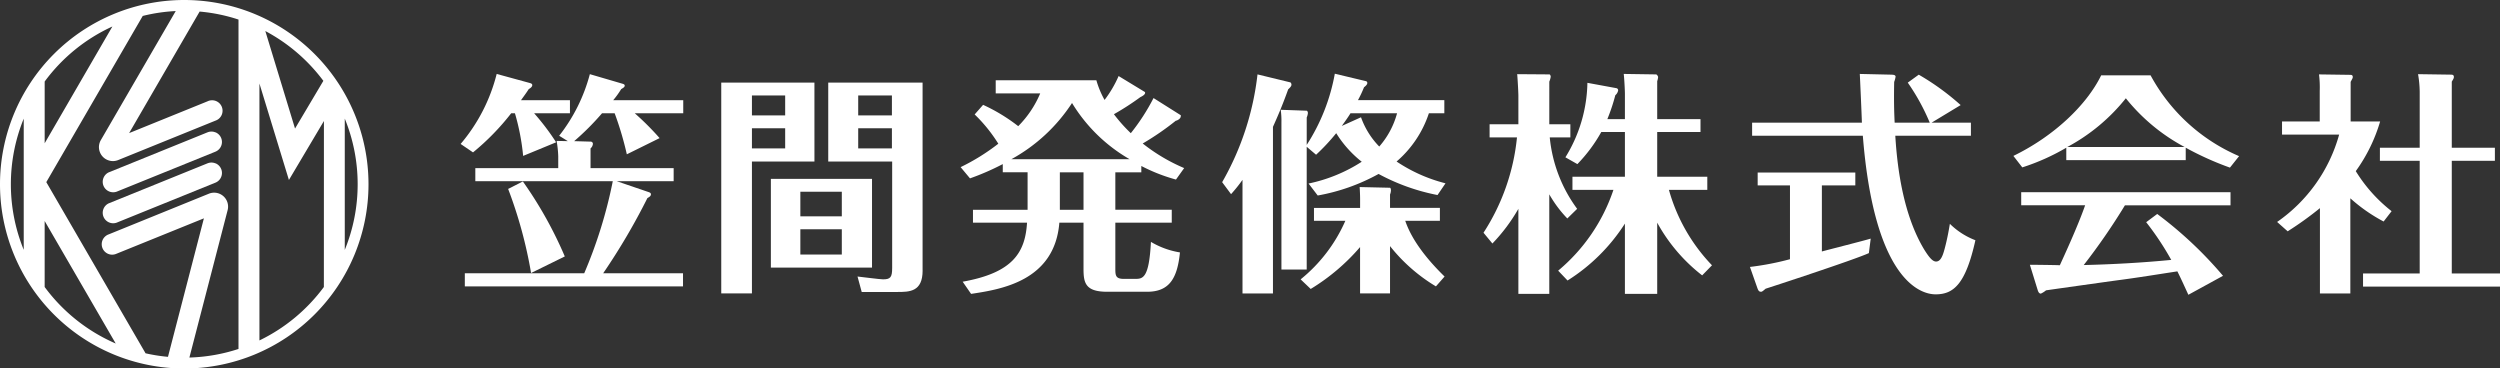
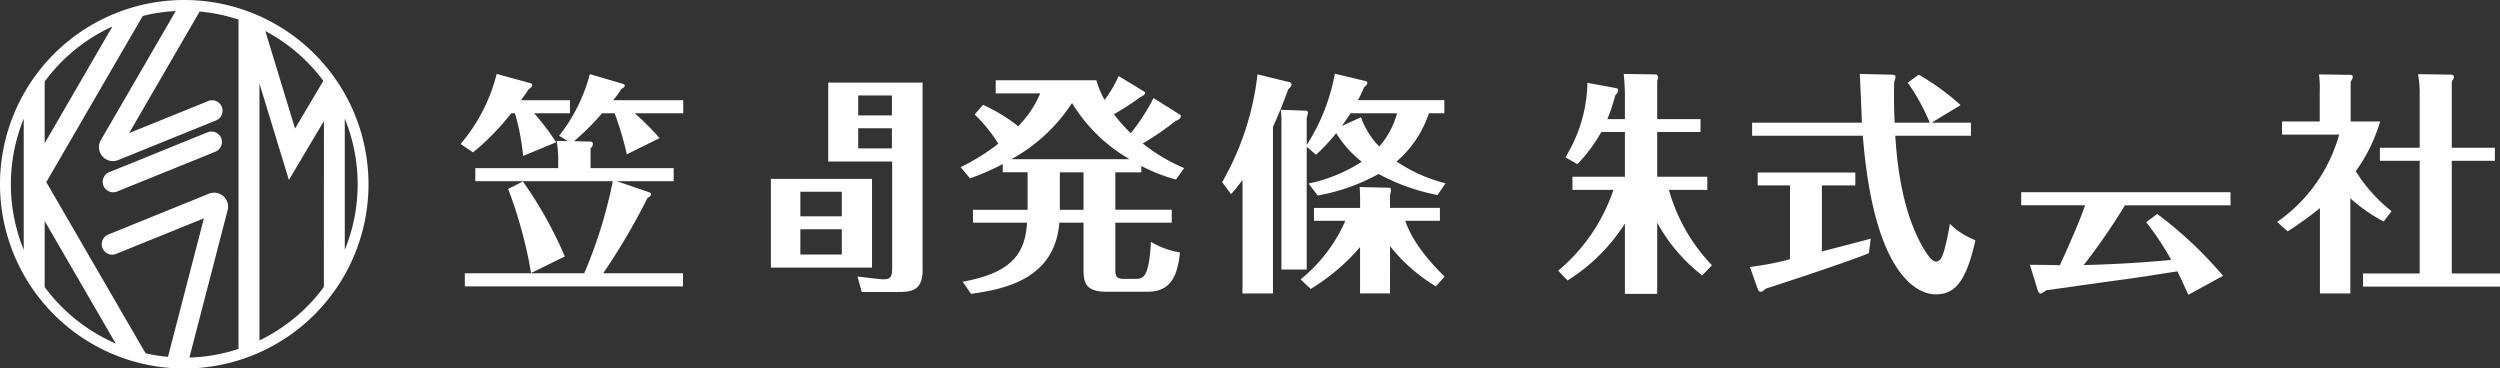
<svg xmlns="http://www.w3.org/2000/svg" width="271.371" height="40" viewBox="0 0 271.371 40">
  <rect x="0" y="0" width="271.371" height="40" fill="#333333" stroke="none" />
  <defs>
    <clipPath id="clip-path">
      <rect id="長方形_10" data-name="長方形 10" width="40" height="40" fill="#fff" stroke="rgba(0,0,0,0)" stroke-width="1" />
    </clipPath>
  </defs>
  <g id="グループ_356" data-name="グループ 356" transform="translate(-20 -20)">
    <g id="グループ_421" data-name="グループ 421" transform="translate(-28.279)">
      <g id="グループ_106" data-name="グループ 106" transform="translate(119.283 20)">
        <g id="グループ_419" data-name="グループ 419" transform="translate(-49.283 6.942)">
          <g id="グループ_420" data-name="グループ 420" transform="translate(28.279 1.058)">
            <path id="パス_168" data-name="パス 168" d="M35.064,9.978h0L38.646,8.5a26.214,26.214,0,0,0-2.388-3.152h3.888V3.928H34.835c.381-.535.558-.763.838-1.2.128-.076.382-.228.382-.432,0-.153-.153-.2-.254-.229L32.193,1.08a18.772,18.772,0,0,1-3.914,7.6l1.346.916a26.515,26.515,0,0,0,4.142-4.245h.408a24.718,24.718,0,0,1,.89,4.626" transform="translate(-28.279 -1.054)" fill="#fff" fill-rule="evenodd" />
            <path id="パス_169" data-name="パス 169" d="M46.252,9.8h0L49.81,8.042a29.742,29.742,0,0,0-2.694-2.695h5.26V3.923h-7.6a9.639,9.639,0,0,0,.864-1.2c.306-.177.382-.254.382-.381,0-.1-.076-.153-.229-.2L42.238,1.1a18.426,18.426,0,0,1-3.33,6.686l.941.585-1.22-.026A11.4,11.4,0,0,1,38.807,10v1.3h-9V12.72H44.728a50.376,50.376,0,0,1-3.1,9.991H28.667v1.424H52.351V22.711H43.686a69.926,69.926,0,0,0,4.8-8.16c.229-.127.382-.229.382-.408,0-.153-.128-.2-.281-.254L45.159,12.72h6.176V11.3H42.313V9.16a.722.722,0,0,0,.255-.483.237.237,0,0,0-.255-.254l-1.778-.051a28.484,28.484,0,0,0,3.024-3.025h1.373A35.221,35.221,0,0,1,46.252,9.8" transform="translate(-28.211 -1.05)" fill="#fff" fill-rule="evenodd" />
            <path id="パス_170" data-name="パス 170" d="M34.268,11.009h0l-1.6.813a48.459,48.459,0,0,1,2.49,9.127l3.66-1.8a43.926,43.926,0,0,0-4.549-8.136" transform="translate(-27.51 0.686)" fill="#fff" fill-rule="evenodd" />
            <path id="パス_171" data-name="パス 171" d="M72.473,22.27h0V1.88H62.232v8.568h6.939V21.991c0,1.017-.179,1.245-.992,1.245-.33,0-2.287-.254-2.769-.306l.456,1.678h3.811c1.373,0,2.8,0,2.8-2.339M69.144,5.44H65.485V3.279h3.659Zm-3.659,1.4h3.659V9.023H65.485Z" transform="translate(-22.328 -0.914)" fill="#fff" fill-rule="evenodd" />
-             <path id="パス_172" data-name="パス 172" d="M62.465,1.88H52.351V24.762h3.33V10.448h6.785ZM59.289,5.44H55.681V3.279h3.608Zm-3.608,1.4h3.608V9.023H55.681Z" transform="translate(-24.06 -0.914)" fill="#fff" fill-rule="evenodd" />
            <path id="パス_173" data-name="パス 173" d="M67.913,10.771H56.934v9.636H67.913ZM64.634,14.84h-4.5V12.168h4.5Zm-4.5,1.4h4.5v2.745h-4.5Z" transform="translate(-23.257 0.644)" fill="#fff" fill-rule="evenodd" />
            <path id="パス_174" data-name="パス 174" d="M98.344,5.52h0L95.4,3.664a22.417,22.417,0,0,1-2.466,3.813A16.918,16.918,0,0,1,91.1,5.418a29.106,29.106,0,0,0,2.872-1.856c.659-.306.508-.534.483-.559L91.61,1.274a12.418,12.418,0,0,1-1.525,2.594,9.806,9.806,0,0,1-.89-2.137H78.269V3.156H83.1a11.2,11.2,0,0,1-2.388,3.559A19.252,19.252,0,0,0,76.9,4.4l-.916,1.042a16.631,16.631,0,0,1,2.567,3.178,22.7,22.7,0,0,1-4.092,2.542l1.018,1.22a27.156,27.156,0,0,0,3.558-1.55v.89h2.694v4.068H75.8v1.4h5.869c-.2,3.254-1.549,5.44-6.988,6.408l.914,1.322c3.2-.484,9.073-1.373,9.581-7.73H87.8V22.2c0,1.524.2,2.49,2.568,2.49H94.71c2.439,0,3.278-1.5,3.558-4.271a8.911,8.911,0,0,1-3.151-1.144c-.2,3.991-.89,4.017-1.728,4.017H92.17c-.916,0-.916-.407-.916-1.169V17.189h6.124v-1.4H91.254V11.723h2.821v-.686a18.854,18.854,0,0,0,3.761,1.474l.89-1.246a19.365,19.365,0,0,1-4.5-2.669A29.8,29.8,0,0,0,97.811,6.13a.836.836,0,0,0,.483-.3c.051-.078.1-.281.051-.306M92.8,10.3H79.972a18.435,18.435,0,0,0,6.581-6.1A17.544,17.544,0,0,0,92.8,10.3M87.8,11.723h0v4.068H85.231V11.723Z" transform="translate(-20.186 -1.02)" fill="#fff" fill-rule="evenodd" />
            <path id="パス_175" data-name="パス 175" d="M121.046,14.228h0l.865-1.272a17.034,17.034,0,0,1-5.31-2.365,11.746,11.746,0,0,0,3.506-5.237h1.677V3.93h-9.376a12.532,12.532,0,0,0,.659-1.4c.128-.1.356-.281.356-.458a.2.2,0,0,0-.127-.2l-3.4-.813a21.1,21.1,0,0,1-3.05,7.729V5.811a1.509,1.509,0,0,0,.128-.482c0-.127-.076-.254-.128-.254l-2.821-.1a8.9,8.9,0,0,1,.076,1.4V22.313h2.744V8.99l1.017.865a22.27,22.27,0,0,0,2.186-2.34,12.014,12.014,0,0,0,2.77,3.1,16.984,16.984,0,0,1-5.771,2.365l.993,1.3a21.415,21.415,0,0,0,6.607-2.34,22.354,22.354,0,0,0,6.4,2.289m-8.308-8.442h0l-2.084.941c.405-.559.762-1.068.94-1.373h5.057a9.01,9.01,0,0,1-1.932,3.609,8.718,8.718,0,0,1-1.981-3.178" transform="translate(-15.004 -1.058)" fill="#fff" fill-rule="evenodd" />
            <path id="パス_176" data-name="パス 176" d="M104.13,24.9h0V6.818c.431-.966.965-2.161,1.651-4.069.179-.177.356-.33.356-.508,0-.1-.051-.229-.127-.254l-3.558-.865a30.347,30.347,0,0,1-3.837,11.7l.966,1.3a16.527,16.527,0,0,0,1.243-1.55V24.9Z" transform="translate(-15.952 -1.047)" fill="#fff" fill-rule="evenodd" />
            <path id="パス_177" data-name="パス 177" d="M112.315,18.037h0v5.035h3.252V17.936a18.463,18.463,0,0,0,4.982,4.373l.94-1.068c-2.872-2.8-3.864-4.855-4.27-6.051h3.761v-1.4h-5.413v-1.45a1.353,1.353,0,0,0,.1-.482c0-.1-.051-.255-.1-.255l-3.3-.076c.025.255.052.916.052,1.272v.992h-5.007v1.4h3.406a16.9,16.9,0,0,1-4.854,6.356l1.093,1.042a22.331,22.331,0,0,0,5.362-4.551" transform="translate(-14.682 0.777)" fill="#fff" fill-rule="evenodd" />
-             <path id="パス_178" data-name="パス 178" d="M131.851,16.763h0l1.067-1.044a15.561,15.561,0,0,1-2.973-7.753h2.237V6.542h-2.287V1.914a2.122,2.122,0,0,0,.153-.534c0-.025-.026-.254-.153-.254L126.412,1.1c.052.636.127,1.958.127,2.365V6.542h-3.125V7.966h2.973a23.209,23.209,0,0,1-3.634,10.347l.966,1.169a19.051,19.051,0,0,0,2.819-3.763v9.23h3.355V14.143a12.971,12.971,0,0,0,1.957,2.62" transform="translate(-11.721 -1.05)" fill="#fff" fill-rule="evenodd" />
            <path id="パス_179" data-name="パス 179" d="M129.65,22.436h0l1.017,1.067a20.037,20.037,0,0,0,6.227-6.178v7.629H140.4v-7.73a18.453,18.453,0,0,0,4.88,5.721l1.067-1.094a19.3,19.3,0,0,1-4.675-8.187h4.166V12.24H140.4V7.384h4.7v-1.4h-4.7V1.868a2.027,2.027,0,0,0,.1-.458.454.454,0,0,0-.2-.279l-3.533-.052c.051.407.127,1.729.127,2.161V5.986h-1.906a20.438,20.438,0,0,0,.864-2.593.9.9,0,0,0,.306-.509A.235.235,0,0,0,136,2.63l-3.177-.585a15.866,15.866,0,0,1-2.388,8.085l1.3.738a16.55,16.55,0,0,0,2.593-3.483h2.567V12.24H131.2v1.423h4.448a19.482,19.482,0,0,1-6,8.772" transform="translate(-10.513 -1.054)" fill="#fff" fill-rule="evenodd" />
            <path id="パス_180" data-name="パス 180" d="M155.169,18.755h0V11.586H158.8v-1.4h-10.6v1.4h3.507v8.008a30.457,30.457,0,0,1-4.346.839l.814,2.313c.075.2.153.382.381.382.1,0,.153-.026.509-.331.405-.126,9.529-3.1,11.206-3.864l.2-1.575c-.736.228-4.472,1.169-5.31,1.4" transform="translate(-7.408 0.542)" fill="#fff" fill-rule="evenodd" />
            <path id="パス_181" data-name="パス 181" d="M162.579,1.156h0l-3.328-.076c.025.432.2,4.347.228,5.289H147.562V7.791H159.58c1.2,15.154,5.948,17.213,7.9,17.213,1.93,0,3.252-1.067,4.32-5.873a8.008,8.008,0,0,1-2.771-1.781c-.1.585-.254,1.527-.558,2.67-.2.763-.432,1.424-.94,1.424-.381,0-.763-.458-1.3-1.322-2.212-3.687-2.9-8.594-3.126-12.332h8.208V6.369h-4.269L170.2,4.46a27.041,27.041,0,0,0-4.549-3.3l-1.193.864a22.983,22.983,0,0,1,2.388,4.348h-3.811c-.026-.636-.1-1.73-.052-4.425a3.029,3.029,0,0,0,.153-.559c0-.228-.3-.228-.559-.228" transform="translate(-7.373 -1.054)" fill="#fff" fill-rule="evenodd" />
-             <path id="パス_182" data-name="パス 182" d="M190.4,10.412h0V9.066a32.873,32.873,0,0,0,4.8,2.161l.992-1.246a19.774,19.774,0,0,1-9.607-8.772h-5.362c-1.575,3.228-5.132,6.611-9.53,8.746l.967,1.246a23.752,23.752,0,0,0,4.776-2.135v1.347Zm-.127-1.423H177.544A20.5,20.5,0,0,0,183.9,3.7a20.511,20.511,0,0,0,6.379,5.289" transform="translate(-3.143 -1.032)" fill="#fff" fill-rule="evenodd" />
            <path id="パス_183" data-name="パス 183" d="M187.177,14.369h0l-1.194.89a31.032,31.032,0,0,1,2.72,4.093c-3.152.306-6.328.482-9.5.559a68.69,68.69,0,0,0,4.473-6.484h11.461V12h-22.72v1.423h6.939c-.814,2.339-2.389,5.72-2.745,6.509-.482-.025-2.744-.051-3.253-.051l.865,2.8c.051.127.127.33.33.33a2.629,2.629,0,0,0,.559-.355c.66-.1,7.013-.992,7.776-1.094,2.16-.28,4.321-.636,6.48-.966.432.864.737,1.55,1.194,2.542l3.761-2.059a43.111,43.111,0,0,0-7.141-6.712" transform="translate(-3.018 0.86)" fill="#fff" fill-rule="evenodd" />
            <path id="パス_184" data-name="パス 184" d="M207.615,17.089h0l.864-1.119a16.428,16.428,0,0,1-3.888-4.347,17.719,17.719,0,0,0,2.643-5.39h-3.2v-4.3c.2-.381.229-.405.229-.534,0-.228-.177-.228-.3-.228L200.6,1.123a11.3,11.3,0,0,1,.078,1.8V6.233h-4.092V7.656h6.2a17.081,17.081,0,0,1-6.734,9.483l1.144,1.017A36.2,36.2,0,0,0,200.7,15.64V24.9h3.3V14.572a17.833,17.833,0,0,0,3.608,2.517" transform="translate(1.125 -1.047)" fill="#fff" fill-rule="evenodd" />
            <path id="パス_185" data-name="パス 185" d="M205.818,10.508h4.32V22.736h-6.15v1.424h14.867V22.736H213.62V10.508H218.3V9.083H213.62V1.914c.152-.254.228-.356.228-.509,0-.253-.2-.253-.33-.253L209.96,1.1a12.024,12.024,0,0,1,.179,1.907V9.083h-4.32Z" transform="translate(2.516 -1.05)" fill="#fff" fill-rule="evenodd" />
          </g>
        </g>
        <g id="グループ_21" data-name="グループ 21" transform="translate(-71.004)">
          <g id="グループ_20" data-name="グループ 20" clip-path="url(#clip-path)">
            <path id="パス_24" data-name="パス 24" d="M20,0A20,20,0,1,0,40,20,20,20,0,0,0,20,0M4.849,8.85A18.849,18.849,0,0,1,12.2,2.876L4.849,15.551ZM2.576,27.119a18.842,18.842,0,0,1,0-14.238Zm2.272,4.034V23.989l7.714,13.3a18.905,18.905,0,0,1-7.714-6.137m21.04,6.726a18.823,18.823,0,0,1-5.33.933l4.151-16a1.514,1.514,0,0,0-2.037-1.784L11.8,25.44a1.134,1.134,0,1,0,.85,2.1L22.133,23.7l-3.9,15.034A18.513,18.513,0,0,1,15.8,38.35L5.026,19.77,15.494,1.73A18.506,18.506,0,0,1,19.075,1.2l-8.13,14.01a1.516,1.516,0,0,0,1.882,2.164l10.547-4.273A1.136,1.136,0,1,0,22.524,11l-8.507,3.448L21.67,1.256a18.607,18.607,0,0,1,4.219.868ZM37.424,12.874a18.838,18.838,0,0,1,0,14.252Zm-2.269,18.28a18.935,18.935,0,0,1-6.994,5.8V9.067l3.2,10.468,3.8-6.4Zm-3.13-17.2L28.8,3.369a18.948,18.948,0,0,1,6.3,5.406Z" fill="#fff" stroke="rgba(0,0,0,0)" stroke-width="1" />
            <path id="パス_25" data-name="パス 25" d="M50.094,48.774a1.128,1.128,0,0,0-.869-.007L38.5,53.113a1.135,1.135,0,0,0,.852,2.1l10.73-4.345a1.136,1.136,0,0,0,.017-2.1" transform="translate(-26.701 -34.402)" fill="#fff" stroke="rgba(0,0,0,0)" stroke-width="1" />
-             <path id="パス_26" data-name="パス 26" d="M50.094,60.241a1.125,1.125,0,0,0-.869-.007L38.5,64.579a1.135,1.135,0,0,0,.852,2.1l10.73-4.345a1.135,1.135,0,0,0,.017-2.1" transform="translate(-26.701 -42.505)" fill="#fff" stroke="rgba(0,0,0,0)" stroke-width="1" />
          </g>
        </g>
      </g>
    </g>
  </g>
</svg>